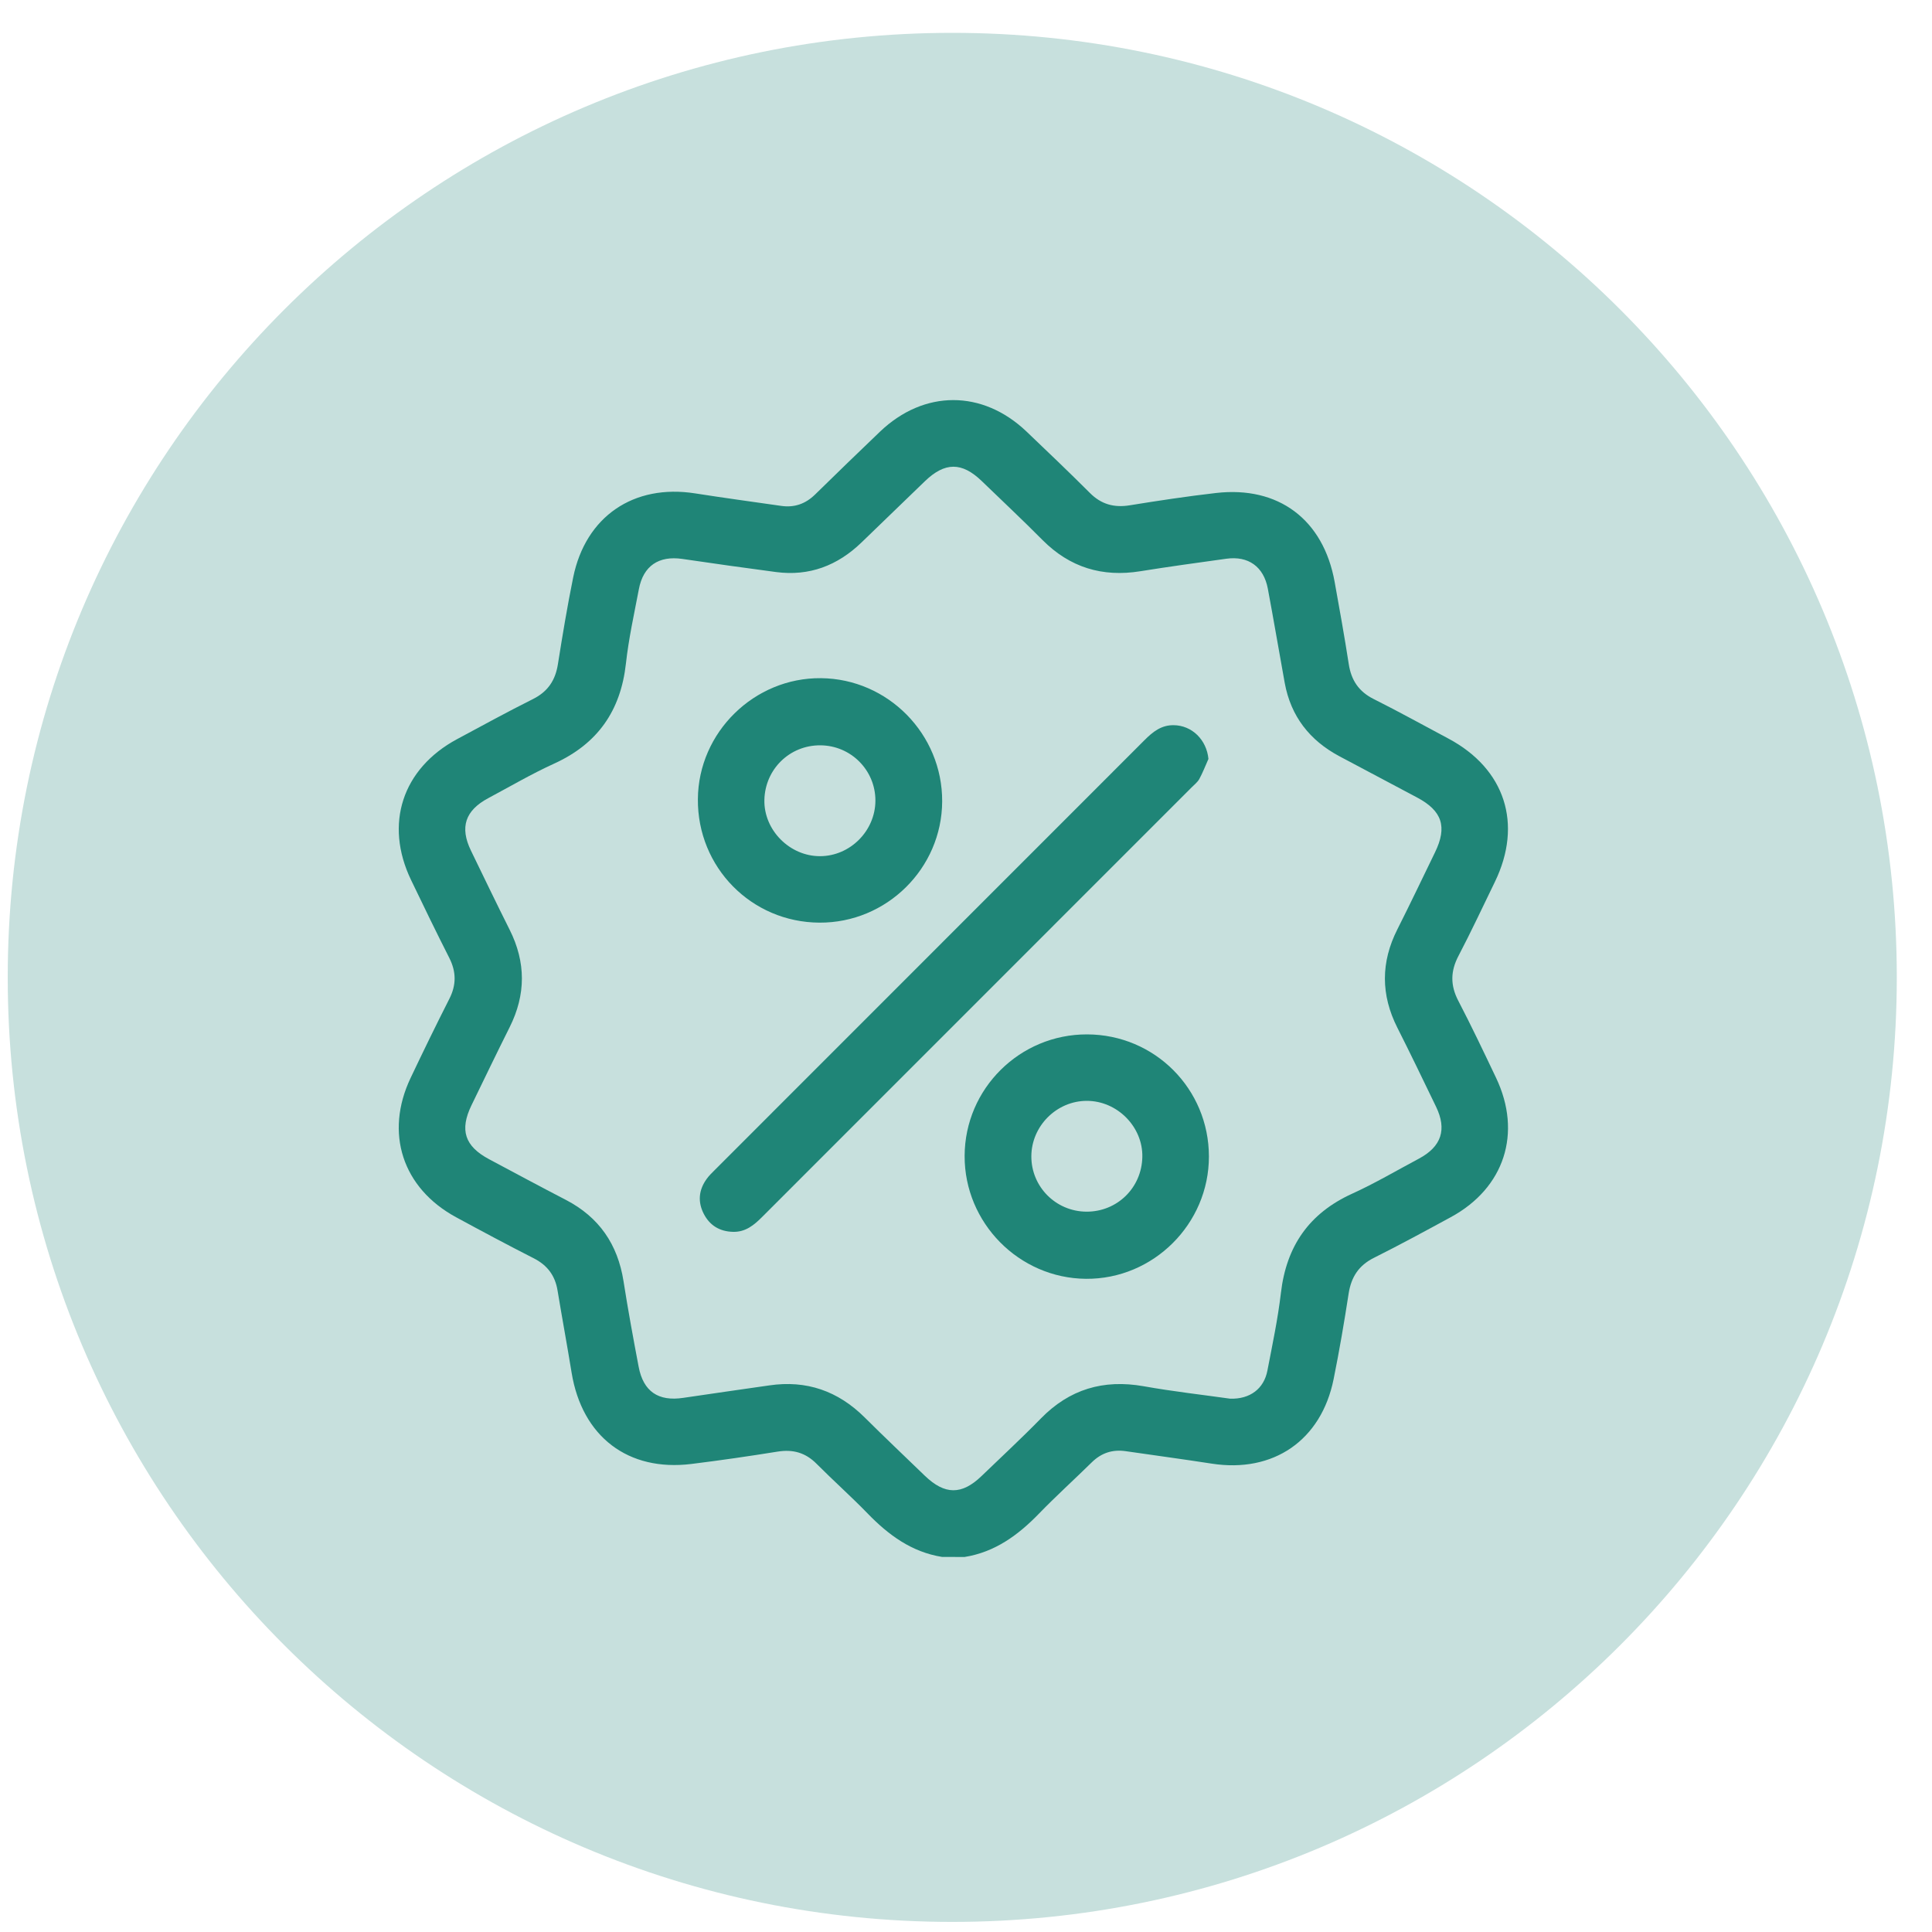
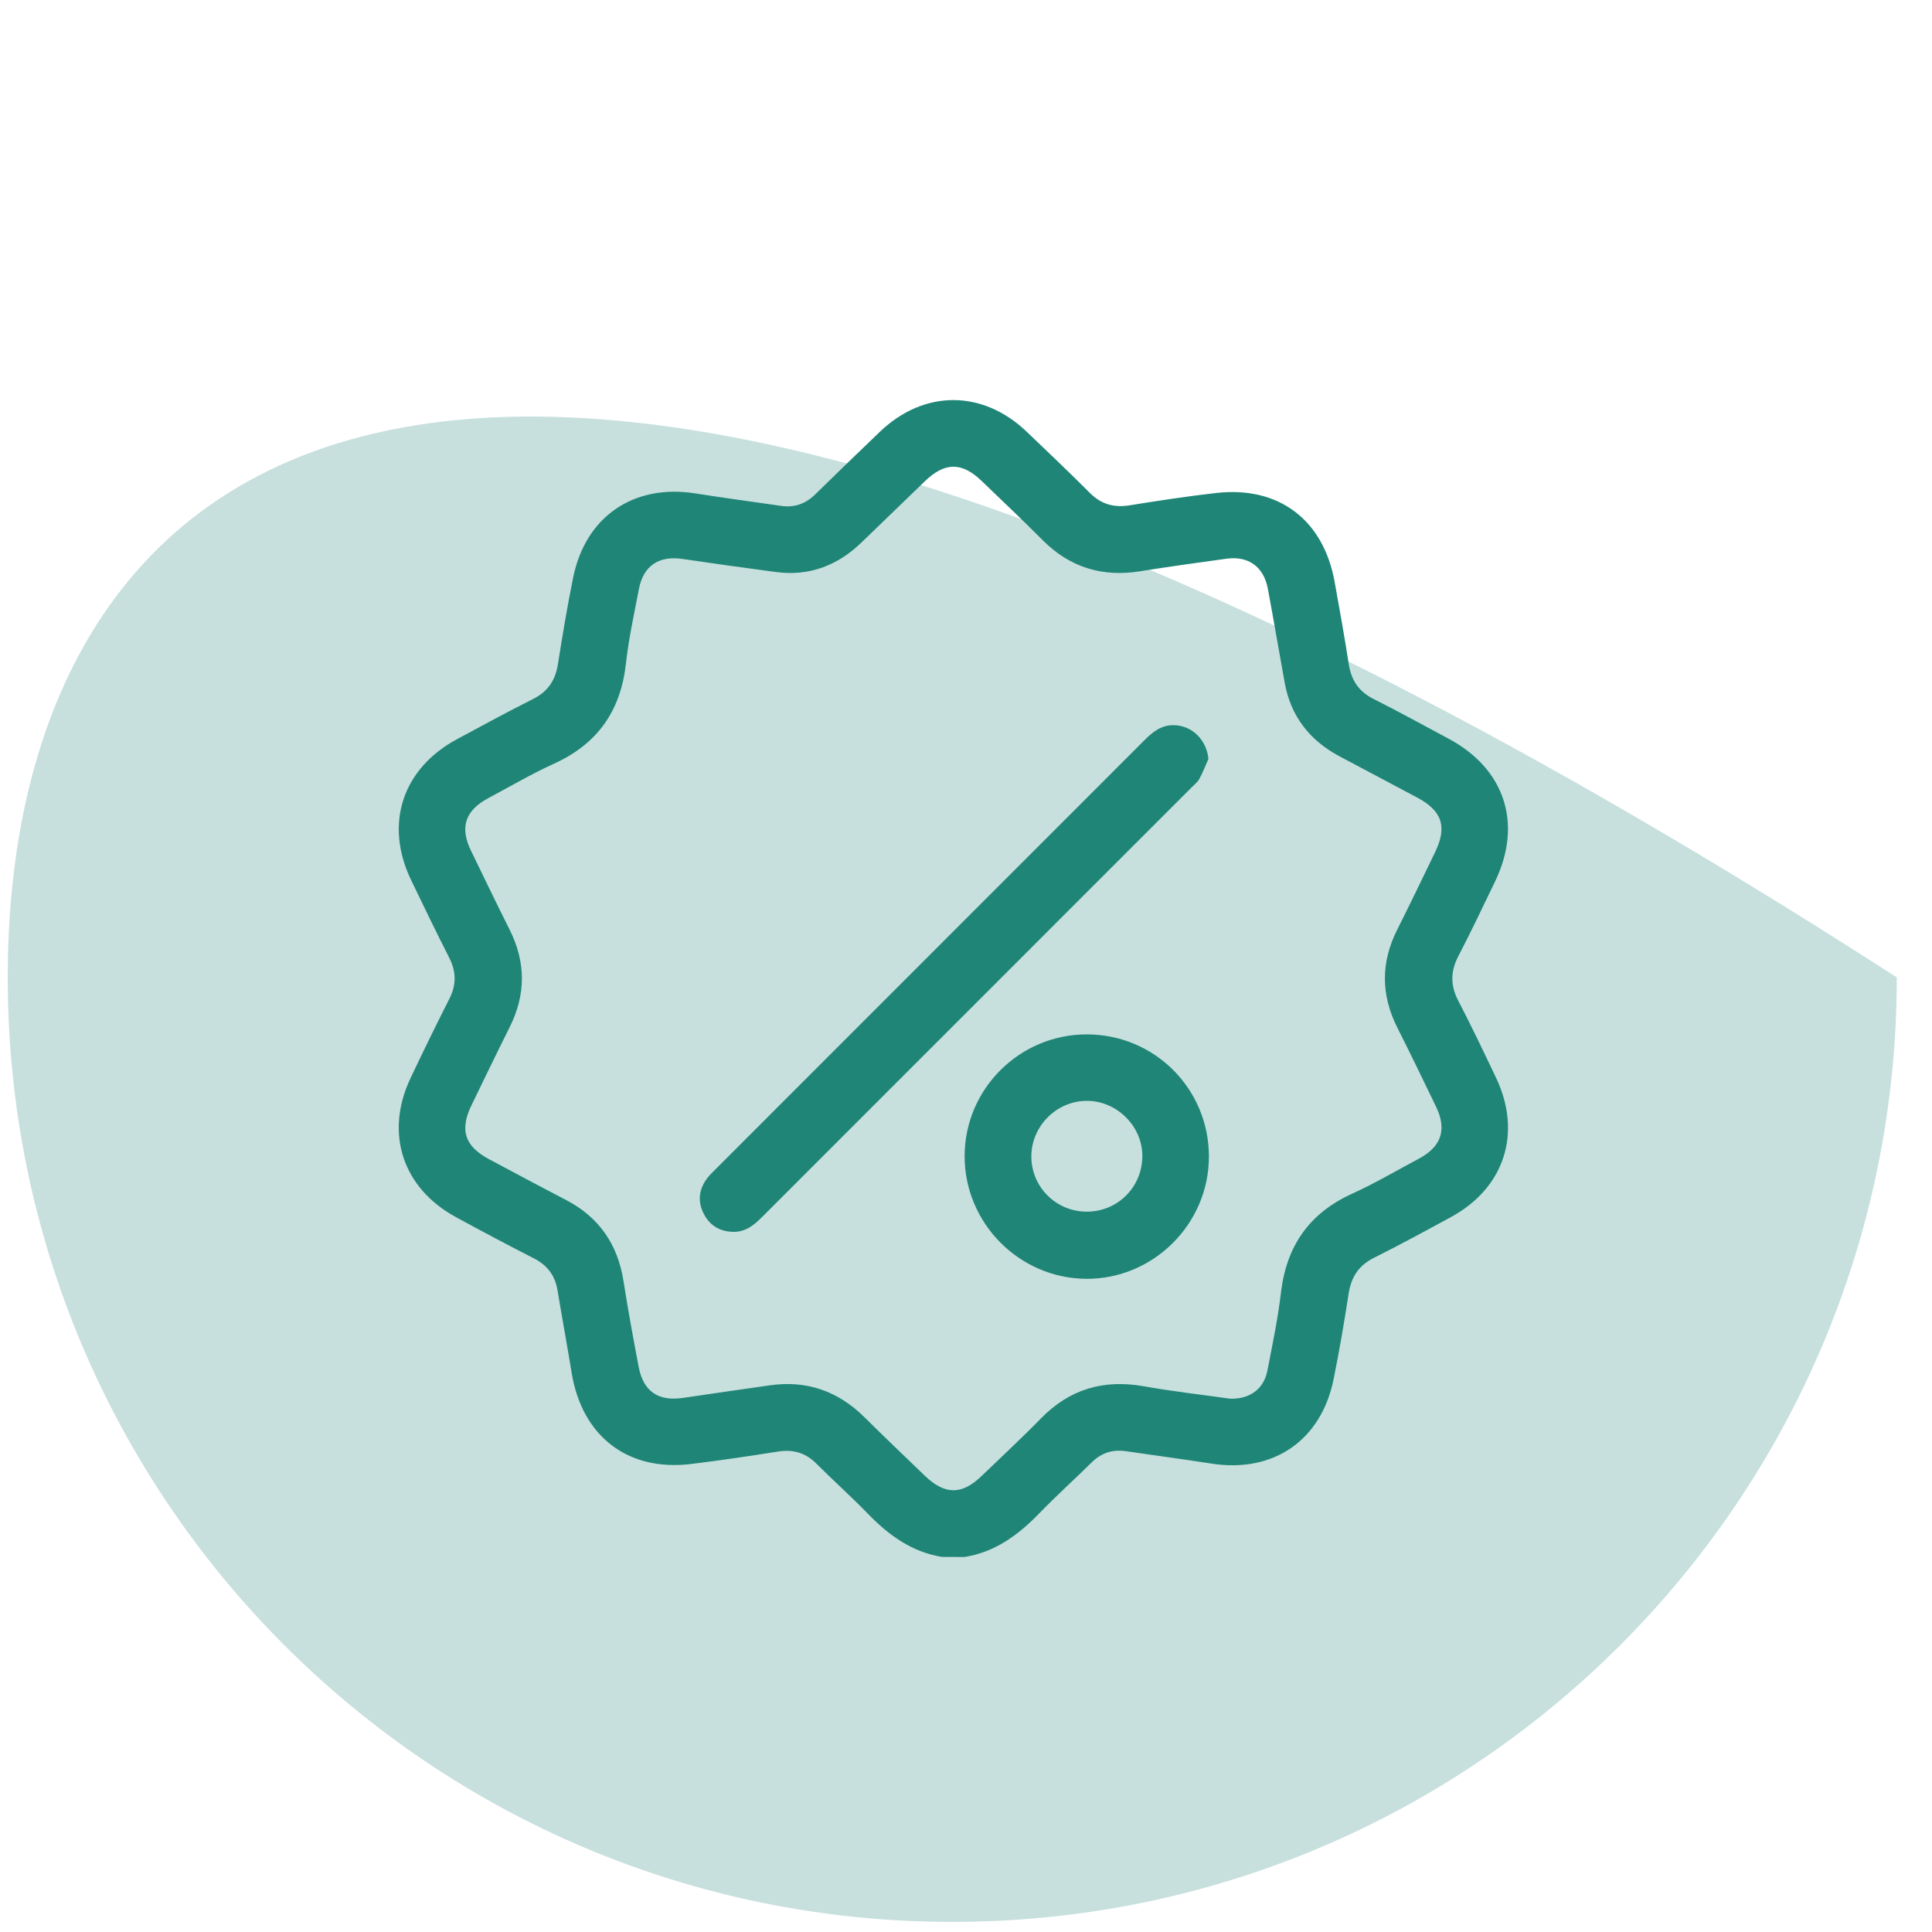
<svg xmlns="http://www.w3.org/2000/svg" fill="none" viewBox="0 0 45 45" height="45" width="45">
  <g clip-path="url(#clip0_39_3)">
-     <path fill="#C7E0DD" d="M44.18 22.765C44.18 10.614 34.33 0.765 22.18 0.765C10.029 0.765 0.18 10.614 0.18 22.765C0.18 34.915 10.029 44.765 22.18 44.765C34.33 44.765 44.18 34.915 44.18 22.765Z" />
+     <path fill="#C7E0DD" d="M44.18 22.765C10.029 0.765 0.18 10.614 0.18 22.765C0.18 34.915 10.029 44.765 22.18 44.765C34.33 44.765 44.18 34.915 44.18 22.765Z" />
    <g clip-path="url(#clip1_39_3)">
      <path fill="#1F8577" d="M21.943 36.264C21.234 36.15 20.695 35.754 20.208 35.251C19.824 34.855 19.41 34.487 19.02 34.095C18.762 33.835 18.471 33.753 18.111 33.811C17.445 33.918 16.777 34.015 16.108 34.098C14.628 34.282 13.558 33.462 13.314 31.973C13.21 31.334 13.092 30.696 12.986 30.056C12.929 29.71 12.749 29.47 12.434 29.309C11.825 28.999 11.222 28.677 10.622 28.351C9.373 27.673 8.954 26.389 9.565 25.105C9.858 24.488 10.157 23.874 10.466 23.265C10.631 22.941 10.629 22.636 10.465 22.312C10.16 21.711 9.866 21.104 9.574 20.496C8.947 19.191 9.371 17.901 10.648 17.215C11.235 16.9 11.818 16.58 12.413 16.283C12.761 16.109 12.936 15.846 12.995 15.469C13.102 14.794 13.214 14.12 13.35 13.451C13.639 12.029 14.76 11.267 16.192 11.492C16.859 11.597 17.528 11.687 18.195 11.783C18.503 11.828 18.762 11.736 18.985 11.518C19.486 11.027 19.99 10.539 20.497 10.054C21.524 9.074 22.884 9.074 23.911 10.053C24.406 10.525 24.901 10.997 25.385 11.481C25.651 11.748 25.95 11.829 26.317 11.769C26.983 11.661 27.651 11.56 28.321 11.483C29.779 11.315 30.823 12.101 31.086 13.551C31.201 14.189 31.316 14.827 31.415 15.467C31.473 15.844 31.648 16.108 31.996 16.282C32.583 16.576 33.158 16.895 33.738 17.204C35.057 17.908 35.473 19.194 34.818 20.542C34.538 21.117 34.268 21.697 33.971 22.264C33.783 22.622 33.779 22.951 33.967 23.311C34.274 23.901 34.56 24.503 34.846 25.104C35.458 26.39 35.042 27.672 33.792 28.35C33.2 28.672 32.607 28.994 32.004 29.296C31.646 29.474 31.472 29.745 31.412 30.132C31.309 30.799 31.196 31.464 31.062 32.125C30.773 33.551 29.658 34.313 28.225 34.091C27.559 33.988 26.89 33.898 26.222 33.801C25.914 33.756 25.654 33.84 25.43 34.06C25.023 34.46 24.6 34.843 24.203 35.252C23.717 35.754 23.177 36.151 22.468 36.265C22.294 36.264 22.118 36.264 21.943 36.264ZM28.653 32.578C29.116 32.592 29.439 32.346 29.52 31.925C29.636 31.323 29.764 30.721 29.835 30.114C29.962 29.026 30.49 28.26 31.495 27.803C32.028 27.56 32.535 27.261 33.053 26.985C33.574 26.705 33.705 26.309 33.449 25.779C33.152 25.164 32.856 24.548 32.548 23.939C32.16 23.171 32.16 22.412 32.548 21.645C32.848 21.051 33.134 20.449 33.425 19.851C33.713 19.257 33.592 18.886 33.006 18.575C32.403 18.254 31.799 17.936 31.196 17.614C30.505 17.245 30.067 16.686 29.924 15.908C29.791 15.175 29.667 14.441 29.53 13.71C29.433 13.197 29.075 12.943 28.563 13.014C27.895 13.107 27.226 13.198 26.561 13.305C25.675 13.448 24.918 13.218 24.281 12.577C23.818 12.11 23.338 11.66 22.865 11.203C22.402 10.758 22.007 10.76 21.54 11.211C21.048 11.686 20.557 12.163 20.064 12.637C19.508 13.173 18.851 13.426 18.076 13.324C17.347 13.228 16.618 13.125 15.89 13.018C15.343 12.939 14.983 13.181 14.881 13.721C14.771 14.298 14.643 14.873 14.579 15.455C14.457 16.556 13.92 17.325 12.907 17.786C12.382 18.025 11.881 18.319 11.372 18.591C10.834 18.879 10.705 19.269 10.97 19.814C11.268 20.429 11.564 21.044 11.87 21.654C12.251 22.413 12.251 23.166 11.871 23.925C11.569 24.528 11.277 25.136 10.982 25.743C10.701 26.321 10.824 26.698 11.393 27.001C11.988 27.318 12.582 27.638 13.181 27.948C13.954 28.35 14.388 28.983 14.523 29.841C14.627 30.506 14.749 31.17 14.875 31.833C14.984 32.412 15.335 32.646 15.913 32.559C16.58 32.458 17.248 32.367 17.916 32.269C18.784 32.141 19.519 32.398 20.14 33.015C20.6 33.473 21.072 33.919 21.538 34.37C22.006 34.822 22.402 34.824 22.863 34.379C23.324 33.934 23.795 33.499 24.242 33.041C24.909 32.357 25.7 32.123 26.637 32.288C27.319 32.41 28.008 32.487 28.653 32.578Z" />
      <path fill="#1F8577" d="M28.147 17.677C28.077 17.833 28.016 17.994 27.935 18.143C27.894 18.218 27.82 18.275 27.758 18.337C24.423 21.672 21.088 25.007 17.753 28.344C17.563 28.535 17.365 28.699 17.075 28.692C16.767 28.685 16.535 28.547 16.394 28.276C16.248 27.995 16.273 27.717 16.46 27.459C16.516 27.381 16.586 27.314 16.654 27.246C19.989 23.911 23.324 20.576 26.658 17.239C26.849 17.048 27.047 16.887 27.337 16.891C27.764 16.895 28.104 17.232 28.147 17.677Z" />
-       <path fill="#1F8577" d="M19.086 21.49C17.502 21.482 16.242 20.201 16.255 18.613C16.266 17.056 17.568 15.78 19.124 15.796C20.685 15.812 21.951 17.101 21.945 18.666C21.938 20.226 20.651 21.499 19.086 21.49ZM19.108 17.36C18.394 17.355 17.821 17.915 17.804 18.63C17.788 19.333 18.392 19.944 19.101 19.942C19.802 19.94 20.387 19.353 20.39 18.65C20.392 17.94 19.819 17.364 19.108 17.36Z" />
      <path fill="#1F8577" d="M25.321 24.093C26.895 24.097 28.157 25.362 28.158 26.937C28.159 28.508 26.861 29.799 25.294 29.786C23.735 29.773 22.462 28.483 22.468 26.922C22.474 25.357 23.753 24.089 25.321 24.093ZM25.304 28.222C26.019 28.226 26.591 27.669 26.607 26.952C26.624 26.247 26.022 25.639 25.311 25.641C24.609 25.643 24.025 26.228 24.022 26.932C24.02 27.642 24.592 28.217 25.304 28.222Z" />
    </g>
  </g>
  <defs>
    <clipPath id="clip0_39_3">
      <rect fill="white" height="45" width="45" />
    </clipPath>
    <clipPath id="clip1_39_3">
      <rect transform="translate(8.68 9.265)" fill="white" height="27" width="27" />
    </clipPath>
  </defs>
</svg>